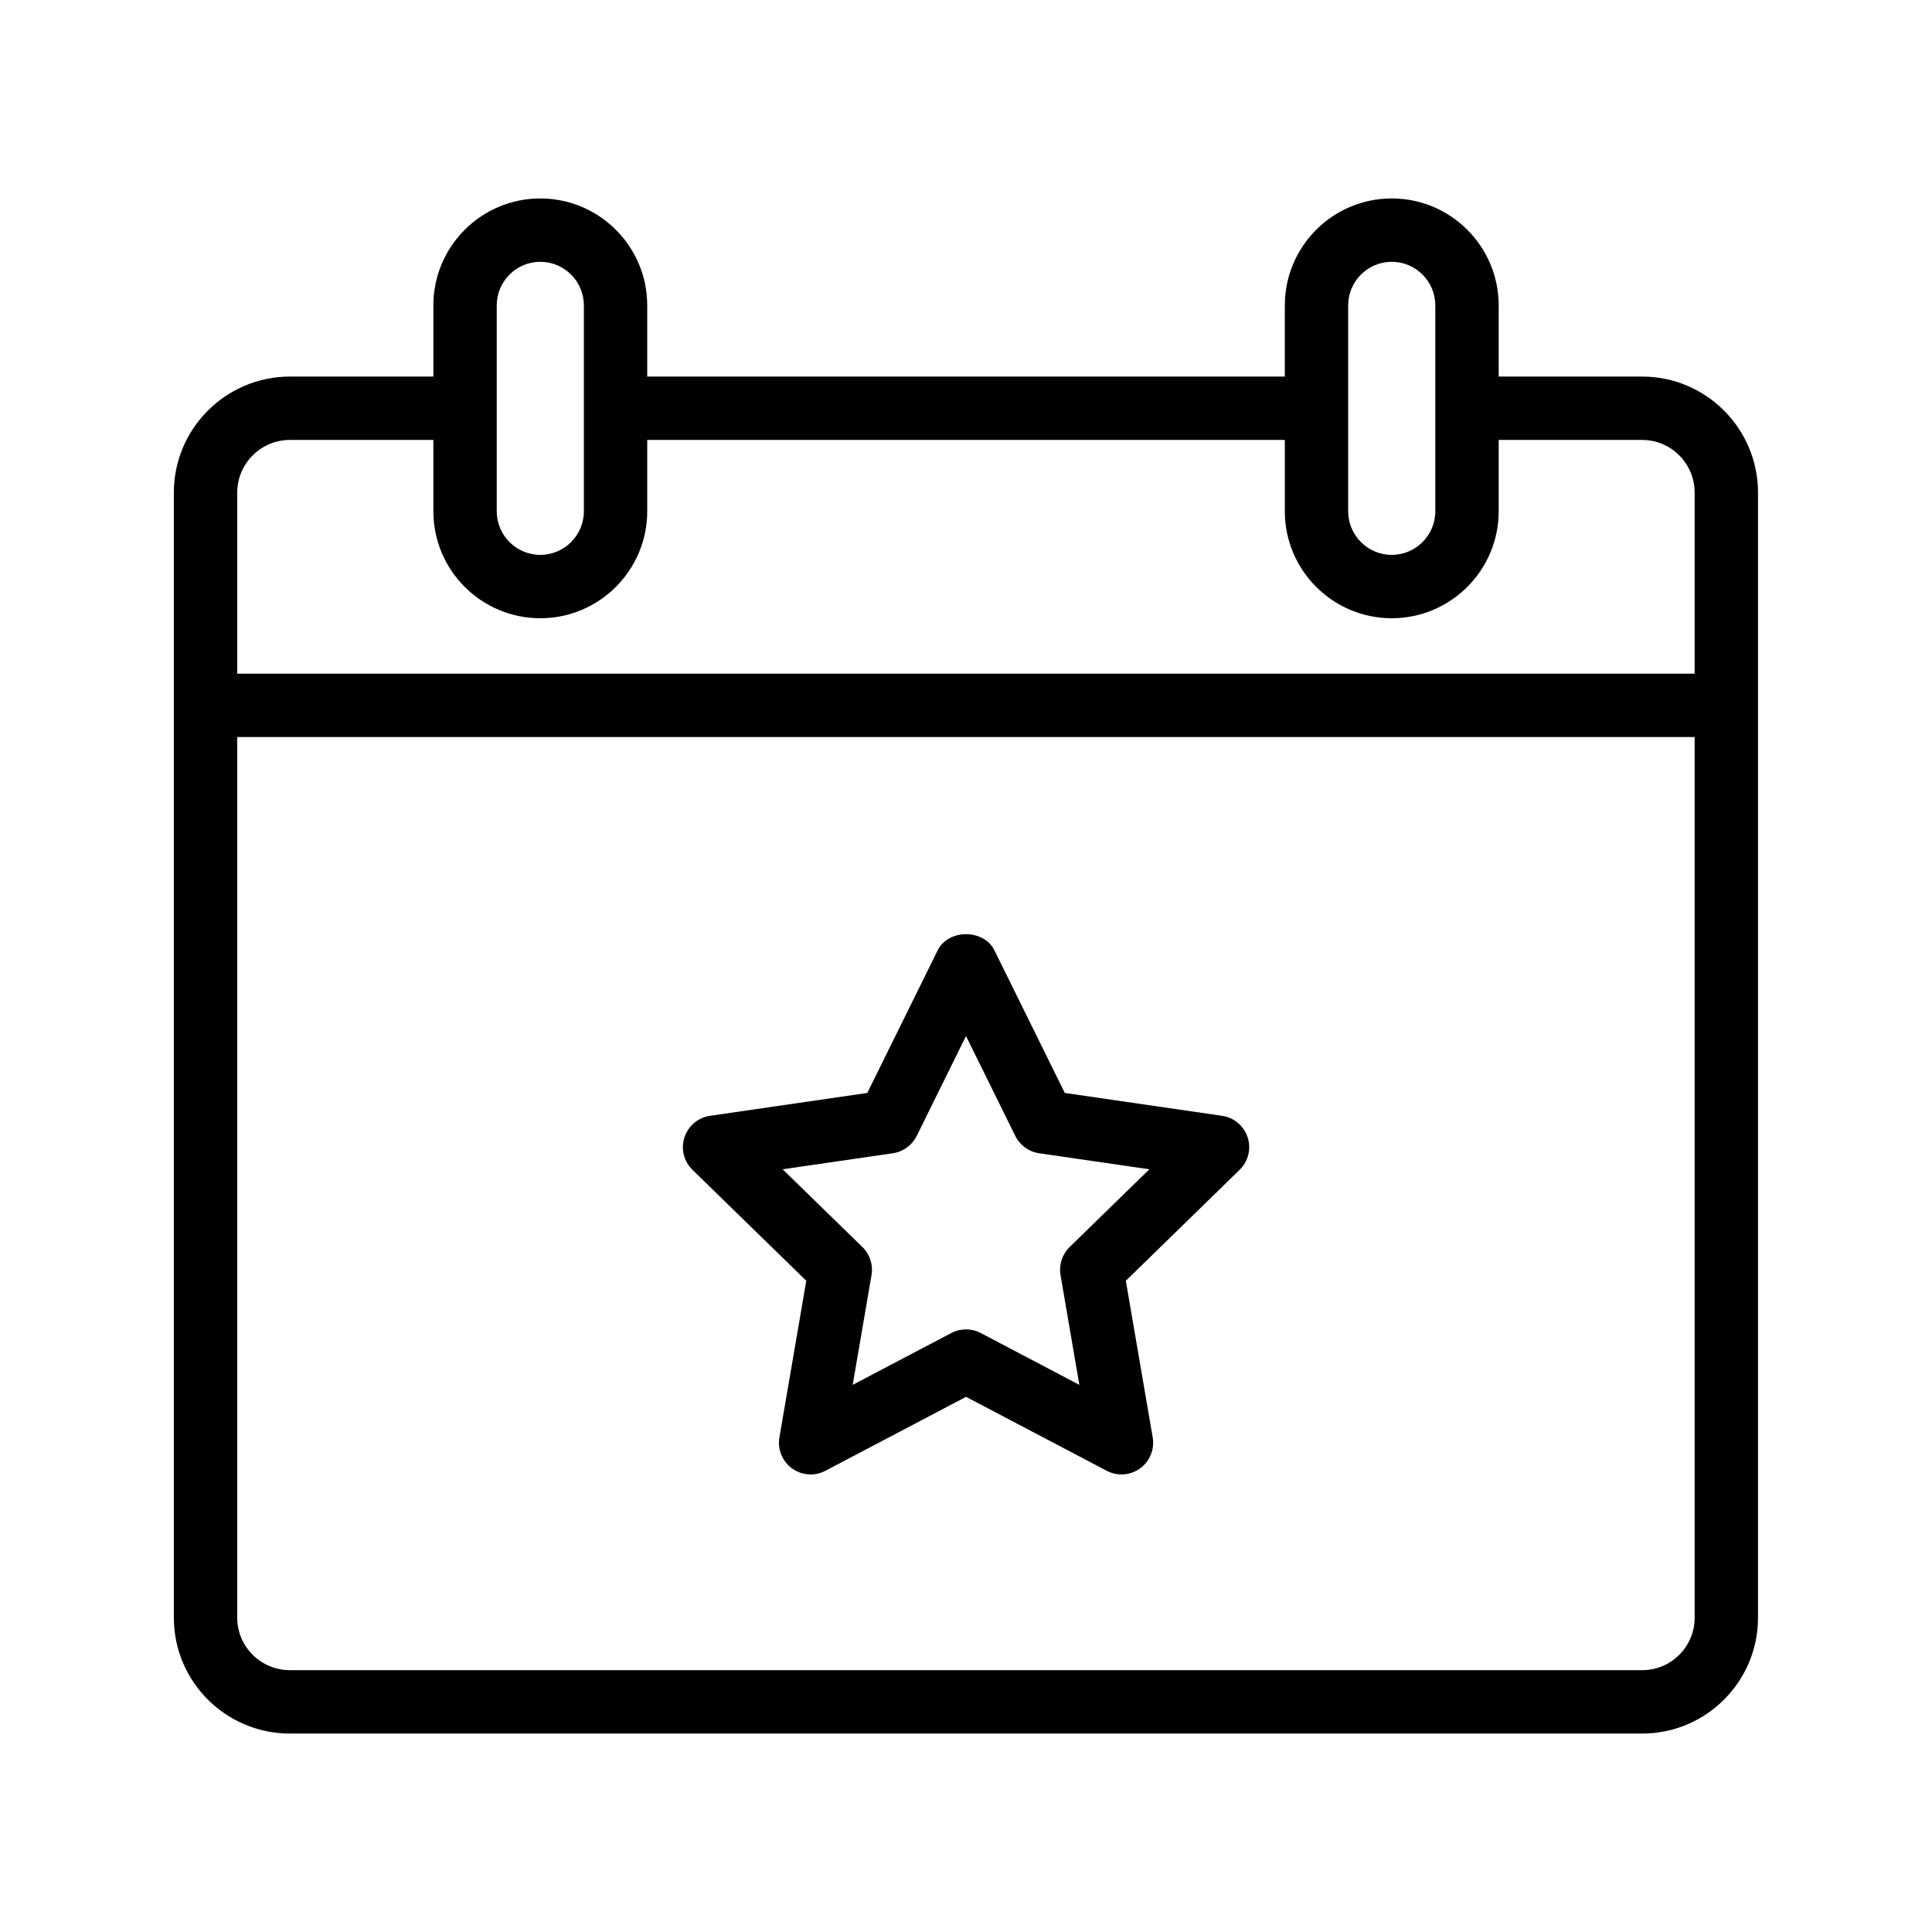
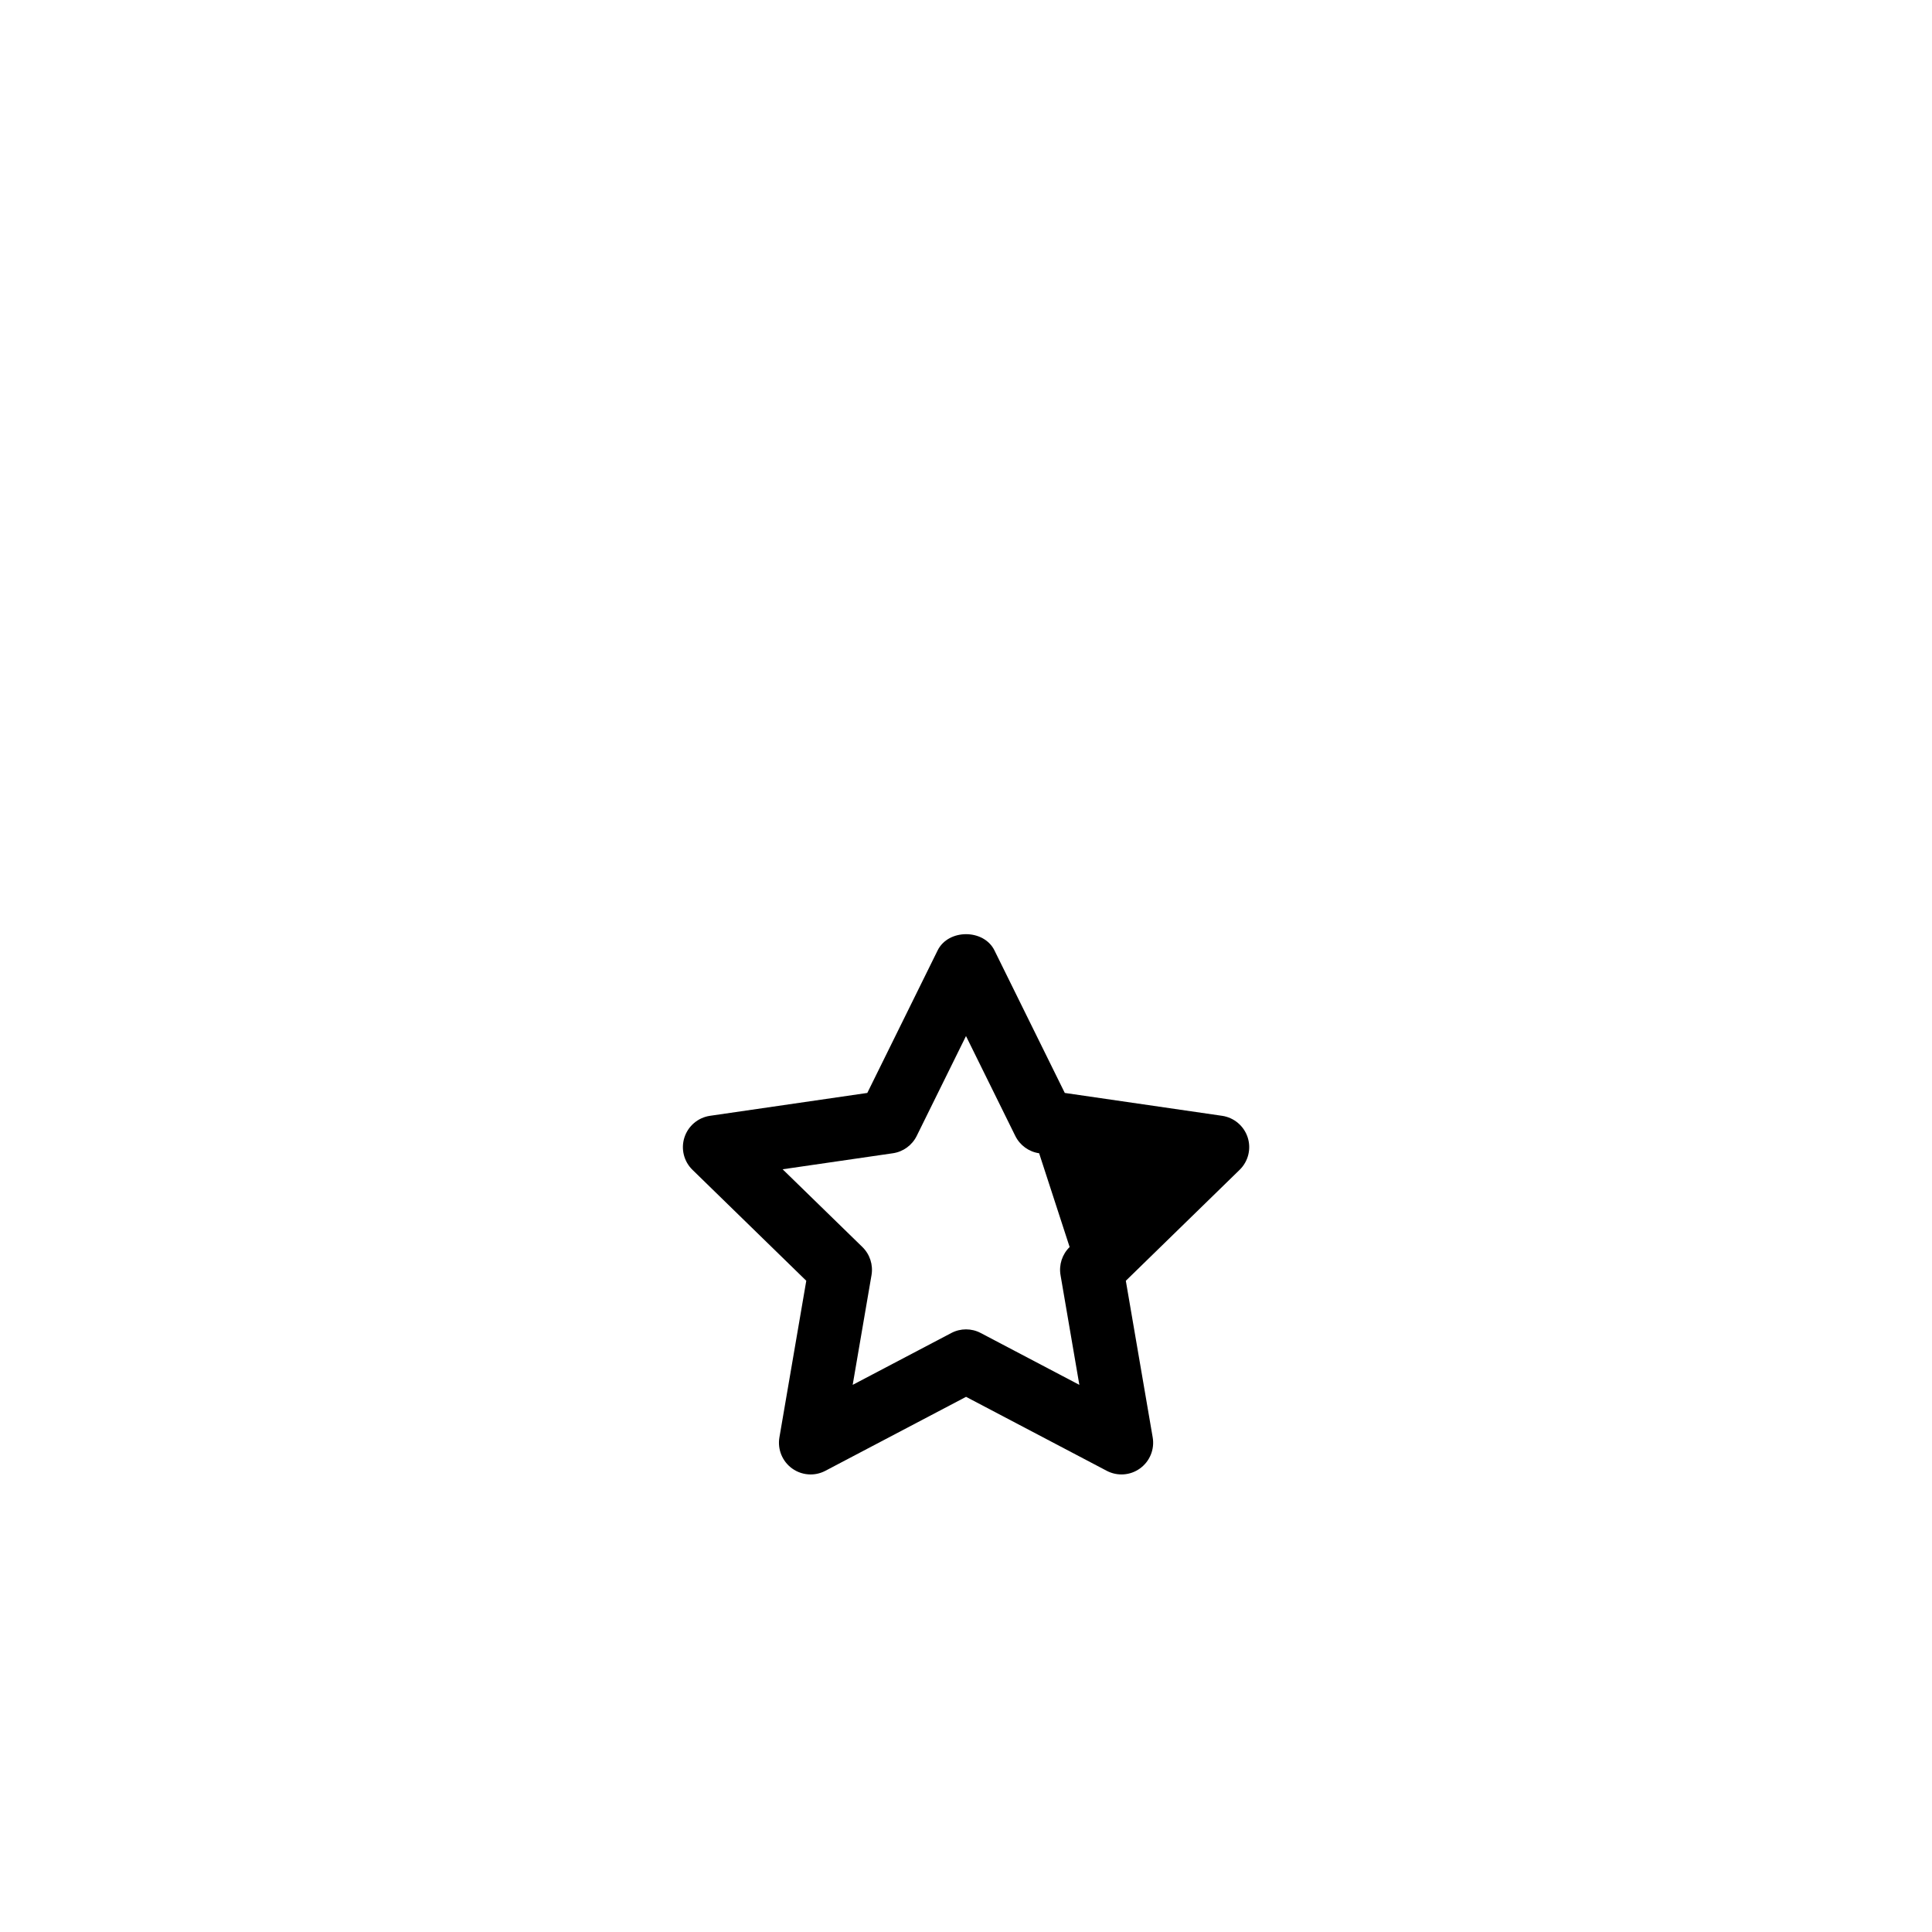
<svg xmlns="http://www.w3.org/2000/svg" fill="#000000" width="800px" height="800px" version="1.1" viewBox="144 144 512 512">
  <g>
-     <path d="m609.89 330.81v-56.262c0-16.957-13.77-30.75-30.688-30.75h-38.035v-18.867c0-15.629-12.715-28.34-28.34-28.34s-28.336 12.711-28.336 28.34v18.867h-168.97v-18.867c0-15.629-12.715-28.34-28.34-28.34s-28.336 12.711-28.336 28.34v18.867h-38.023c-16.957 0-30.75 13.793-30.75 30.75v298.18c0 16.918 13.793 30.684 30.75 30.684h358.38c16.922 0 30.688-13.77 30.688-30.684v-241.67c0-0.043 0.023-0.078 0.023-0.121 0-0.043-0.023-0.078-0.023-0.121zm-108.61-105.88c0-6.363 5.18-11.547 11.543-11.547 6.367 0 11.547 5.184 11.547 11.547v54.57c0 6.363-5.18 11.547-11.547 11.547-6.363 0-11.543-5.184-11.543-11.547zm-225.64 0c0-6.363 5.18-11.547 11.543-11.547 6.367 0 11.547 5.184 11.547 11.547v27.125c0 0.051-0.027 0.09-0.027 0.141 0 0.051 0.027 0.09 0.027 0.141v27.164c0 6.363-5.18 11.547-11.547 11.547-6.363 0-11.543-5.184-11.543-11.547zm-54.816 35.66h38.023v18.91c0 15.629 12.711 28.34 28.336 28.34s28.34-12.711 28.34-28.34v-18.91h168.97v18.91c0 15.629 12.711 28.34 28.336 28.34s28.34-12.711 28.34-28.34v-18.91h38.035c7.664 0 13.895 6.266 13.895 13.957v47.988l-386.23-0.004v-47.988c0-7.688 6.262-13.953 13.957-13.953zm358.38 326.02h-358.38c-7.695 0-13.957-6.231-13.957-13.891v-233.39h386.23v233.4c0 7.656-6.234 13.887-13.895 13.887z" />
-     <path d="m467.86 439.7-41.68-6.059-18.637-37.77c-2.828-5.738-12.234-5.738-15.062 0l-18.637 37.77-41.68 6.059c-3.16 0.461-5.789 2.672-6.777 5.715-0.988 3.035-0.164 6.371 2.125 8.602l30.16 29.398-7.121 41.516c-0.535 3.148 0.758 6.332 3.34 8.207 1.465 1.066 3.199 1.605 4.938 1.605 1.336 0 2.676-0.32 3.906-0.969l37.281-19.598 37.277 19.598c2.836 1.492 6.258 1.246 8.844-0.641 2.582-1.879 3.879-5.059 3.34-8.207l-7.121-41.508 30.164-29.406c2.289-2.231 3.113-5.566 2.125-8.602-0.996-3.039-3.625-5.25-6.785-5.711zm-40.395 34.777c-1.977 1.926-2.879 4.707-2.414 7.43l4.988 29.094-26.125-13.734c-2.445-1.297-5.371-1.297-7.816 0l-26.129 13.734 4.992-29.094c0.465-2.723-0.438-5.504-2.414-7.43l-21.141-20.605 29.211-4.246c2.734-0.395 5.098-2.117 6.32-4.594l13.062-26.469 13.062 26.469c1.227 2.477 3.586 4.199 6.32 4.594l29.211 4.246z" />
+     <path d="m467.86 439.7-41.68-6.059-18.637-37.77c-2.828-5.738-12.234-5.738-15.062 0l-18.637 37.77-41.68 6.059c-3.16 0.461-5.789 2.672-6.777 5.715-0.988 3.035-0.164 6.371 2.125 8.602l30.16 29.398-7.121 41.516c-0.535 3.148 0.758 6.332 3.34 8.207 1.465 1.066 3.199 1.605 4.938 1.605 1.336 0 2.676-0.32 3.906-0.969l37.281-19.598 37.277 19.598c2.836 1.492 6.258 1.246 8.844-0.641 2.582-1.879 3.879-5.059 3.34-8.207l-7.121-41.508 30.164-29.406c2.289-2.231 3.113-5.566 2.125-8.602-0.996-3.039-3.625-5.25-6.785-5.711zm-40.395 34.777c-1.977 1.926-2.879 4.707-2.414 7.43l4.988 29.094-26.125-13.734c-2.445-1.297-5.371-1.297-7.816 0l-26.129 13.734 4.992-29.094c0.465-2.723-0.438-5.504-2.414-7.43l-21.141-20.605 29.211-4.246c2.734-0.395 5.098-2.117 6.32-4.594l13.062-26.469 13.062 26.469c1.227 2.477 3.586 4.199 6.32 4.594z" />
  </g>
</svg>